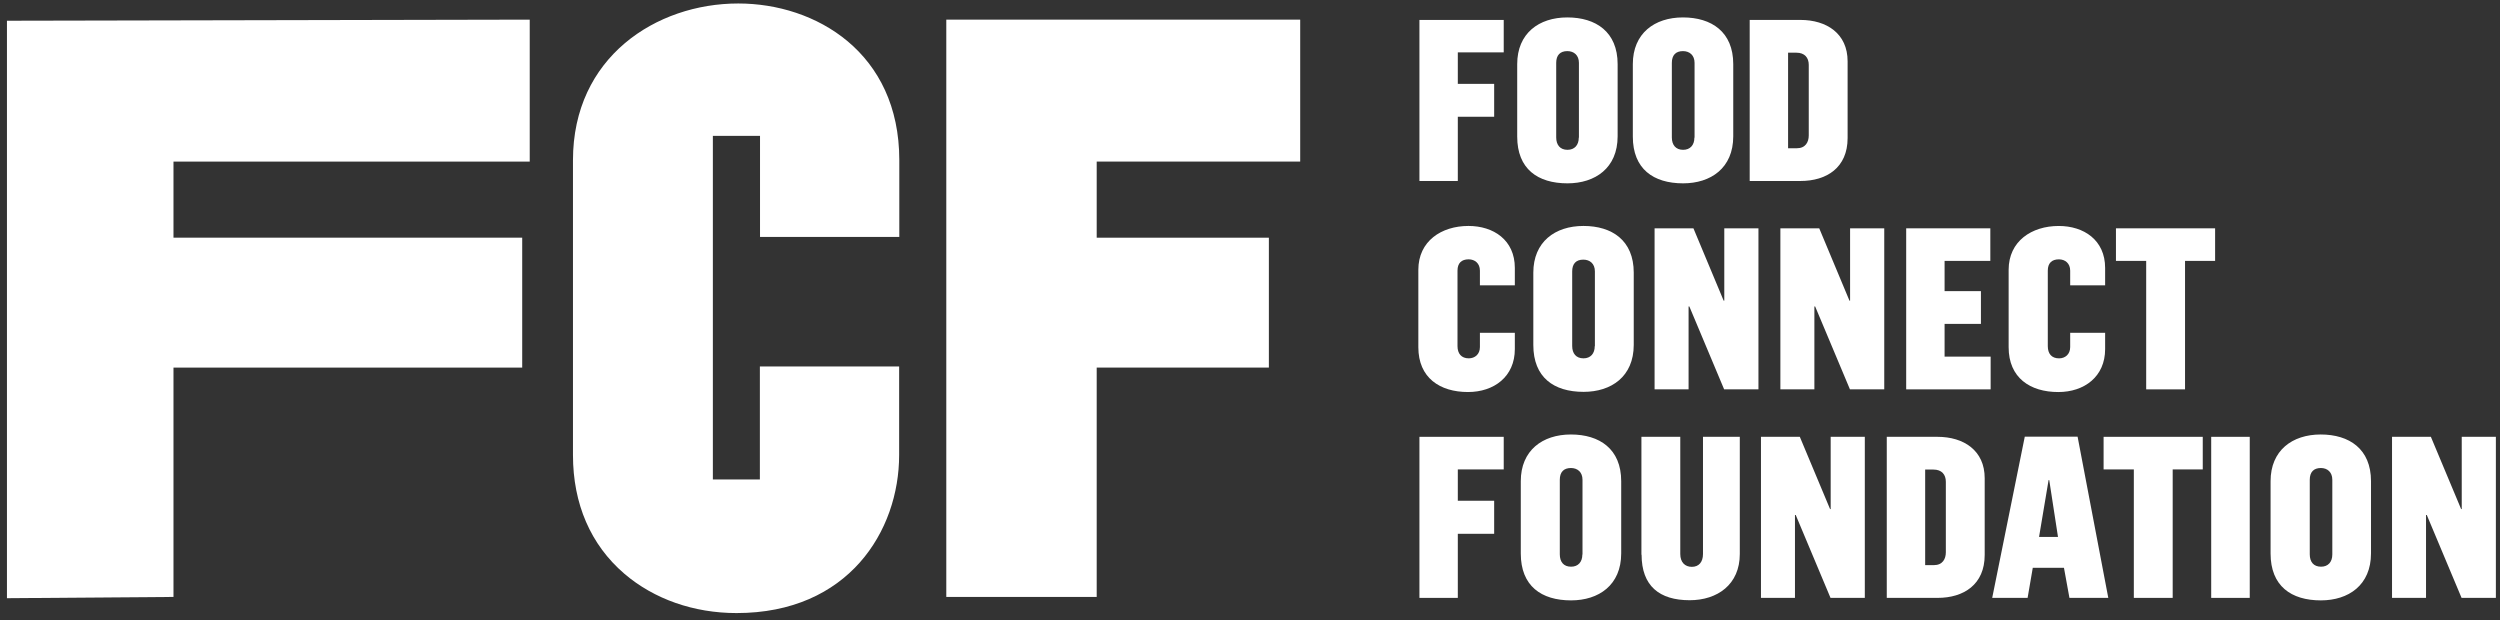
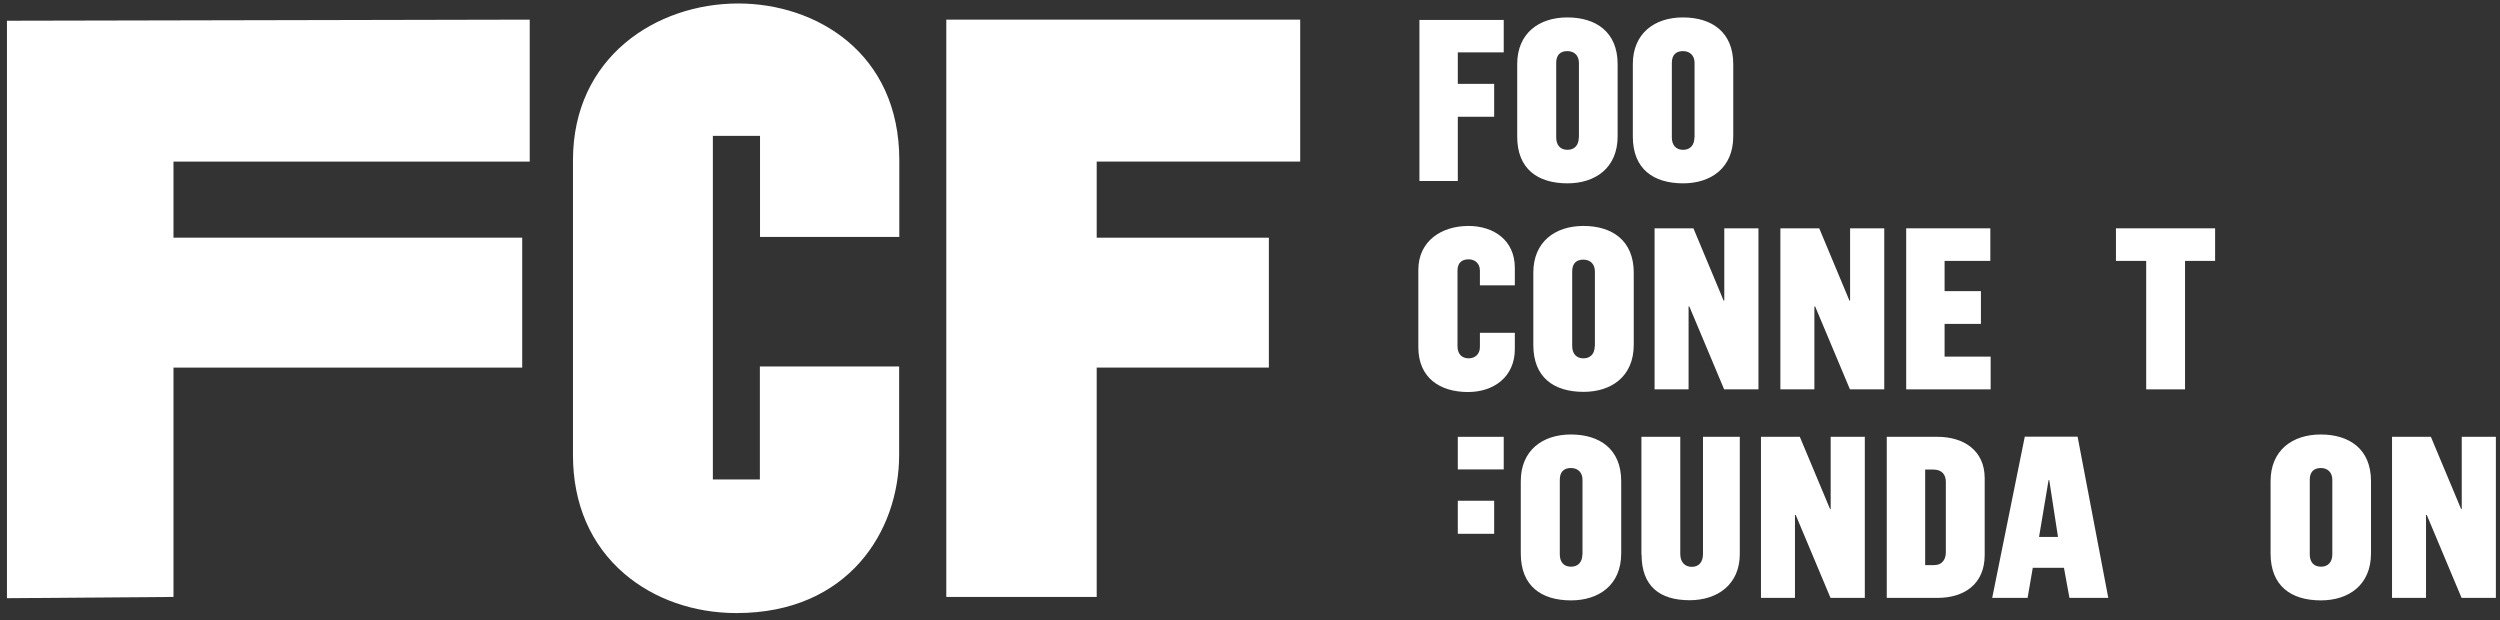
<svg xmlns="http://www.w3.org/2000/svg" width="137" height="34" viewBox="0 0 137 34" fill="none">
  <rect x="0" y="0" width="137" height="34" fill="#333333" stroke="none" />
  <path d="M29.029 1.076V8.854H9.507V13.026H28.617V20.143H9.507V32.712L0.381 32.781V1.136L29.029 1.076Z" fill="white" />
  <path d="M71.251 1.076V8.854H60.099V13.026H69.534V20.143H60.099V32.712H51.857V1.076H71.251Z" fill="white" />
  <path d="M41.649 7.446V12.983H49.282V8.777C49.282 2.879 44.706 0.191 40.456 0.191C35.957 0.191 31.399 3.136 31.399 8.777V24.942C31.399 27.613 32.369 29.853 34.206 31.433C35.837 32.832 38.018 33.596 40.362 33.596C46.483 33.596 49.273 29.106 49.273 24.934V20.083H41.641V26.273H39.065V7.446H41.641H41.649Z" fill="white" />
  <path d="M77.785 1.093H82.404V2.87H79.888V4.596H81.88V6.398H79.888V9.918H77.785V1.093Z" fill="white" />
  <path d="M86.525 7.54V3.445C86.525 3.024 86.25 2.801 85.89 2.801C85.495 2.801 85.28 3.024 85.28 3.445V7.531C85.28 7.943 85.495 8.21 85.898 8.21C86.285 8.21 86.517 7.952 86.517 7.54M83.143 7.488V3.513C83.143 1.831 84.327 0.955 85.89 0.955C87.452 0.955 88.646 1.745 88.646 3.513V7.471C88.646 9.214 87.409 10.047 85.898 10.047C84.267 10.047 83.143 9.257 83.143 7.488Z" fill="white" />
  <path d="M92.862 7.54V3.445C92.862 3.024 92.587 2.801 92.226 2.801C91.831 2.801 91.617 3.024 91.617 3.445V7.531C91.617 7.943 91.831 8.21 92.235 8.21C92.621 8.21 92.853 7.952 92.853 7.54M89.479 7.488V3.513C89.479 1.831 90.664 0.955 92.226 0.955C93.789 0.955 94.982 1.745 94.982 3.513V7.471C94.982 9.214 93.746 10.047 92.235 10.047C90.604 10.047 89.479 9.257 89.479 7.488Z" fill="white" />
-   <path d="M98.467 8.124C98.94 8.124 99.12 7.789 99.12 7.42V3.556C99.12 3.161 98.897 2.887 98.442 2.887H97.987V8.124H98.467ZM95.883 1.092H98.665C100.099 1.092 101.249 1.839 101.249 3.359V7.566C101.249 9.188 100.099 9.918 98.665 9.918H95.883V1.092Z" fill="white" />
  <path d="M77.725 19.027V14.786C77.725 13.215 78.987 12.382 80.472 12.382C81.837 12.382 83.013 13.146 83.013 14.683V15.636H81.099V14.829C81.099 14.434 80.824 14.211 80.481 14.211C80.094 14.211 79.871 14.417 79.871 14.829V18.967C79.871 19.379 80.085 19.637 80.489 19.637C80.824 19.637 81.099 19.414 81.099 19.019V18.237H83.013V19.13C83.013 20.641 81.871 21.483 80.446 21.483C78.901 21.483 77.725 20.701 77.725 19.027Z" fill="white" />
  <path d="M87.4 18.967V14.872C87.4 14.451 87.126 14.228 86.765 14.228C86.37 14.228 86.156 14.451 86.156 14.872V18.959C86.156 19.371 86.37 19.637 86.774 19.637C87.16 19.637 87.392 19.379 87.392 18.967M84.026 18.916V14.941C84.026 13.258 85.211 12.382 86.774 12.382C88.336 12.382 89.529 13.172 89.529 14.941V18.898C89.529 20.641 88.293 21.474 86.782 21.474C85.151 21.474 84.026 20.684 84.026 18.907" fill="white" />
  <path d="M90.671 12.512H92.8L94.457 16.478H94.491V12.512H96.363V21.337H94.483L92.577 16.796H92.534V21.337H90.671V12.512Z" fill="white" />
  <path d="M97.565 12.512H99.694L101.351 16.478H101.385V12.512H103.257V21.337H101.377L99.471 16.796H99.428V21.337H97.565V12.512Z" fill="white" />
  <path d="M104.459 12.512H109.07V14.297H106.563V15.954H108.555V17.749H106.563V19.543H109.087V21.337H104.459V12.512Z" fill="white" />
-   <path d="M110.073 19.028V14.787C110.073 13.216 111.335 12.383 112.82 12.383C114.185 12.383 115.361 13.147 115.361 14.684V15.637H113.446V14.83C113.446 14.435 113.172 14.212 112.828 14.212C112.442 14.212 112.219 14.418 112.219 14.83V18.968C112.219 19.38 112.425 19.638 112.837 19.638C113.172 19.638 113.446 19.415 113.446 19.02V18.238H115.361V19.131C115.361 20.642 114.219 21.484 112.794 21.484C111.249 21.484 110.073 20.702 110.073 19.028Z" fill="white" />
  <path d="M117.611 14.297H115.954V12.512H121.388V14.297H119.74V21.337H117.611V14.297Z" fill="white" />
-   <path d="M77.785 23.938H82.404V25.724H79.888V27.441H81.88V29.252H79.888V32.764H77.785V23.938Z" fill="white" />
+   <path d="M77.785 23.938H82.404V25.724H79.888V27.441H81.88V29.252H79.888V32.764V23.938Z" fill="white" />
  <path d="M86.721 30.386V26.291C86.721 25.87 86.447 25.647 86.086 25.647C85.691 25.647 85.477 25.87 85.477 26.291V30.377C85.477 30.789 85.683 31.055 86.095 31.055C86.481 31.055 86.713 30.798 86.713 30.386M83.339 30.343V26.368C83.339 24.685 84.524 23.81 86.086 23.81C87.649 23.81 88.842 24.599 88.842 26.368V30.326C88.842 32.069 87.606 32.901 86.095 32.901C84.463 32.901 83.339 32.111 83.339 30.334" fill="white" />
  <path d="M89.95 30.402V23.938H92.079V30.359C92.079 30.814 92.337 31.063 92.714 31.063C93.092 31.063 93.324 30.806 93.324 30.359V23.938H95.341V30.359C95.341 32.033 94.114 32.892 92.594 32.892C90.937 32.892 89.959 32.111 89.959 30.394" fill="white" />
  <path d="M96.501 23.938H98.63L100.287 27.896H100.321V23.938H102.192V32.764H100.312L98.406 28.222H98.364V32.764H96.501V23.938Z" fill="white" />
  <path d="M105.979 30.969C106.452 30.969 106.632 30.634 106.632 30.265V26.402C106.632 26.007 106.409 25.732 105.954 25.732H105.499V30.969H105.979ZM103.395 23.938H106.177C107.611 23.938 108.761 24.685 108.761 26.204V30.411C108.761 32.034 107.611 32.764 106.177 32.764H103.395V23.938Z" fill="white" />
  <path d="M112.778 29.424L112.298 26.307H112.263L111.74 29.424H112.778ZM110.958 23.929H113.852L115.534 32.763H113.405L113.105 31.115H111.396L111.113 32.763H109.173L110.958 23.929Z" fill="white" />
-   <path d="M116.934 25.724H115.277V23.938H120.711V25.724H119.063V32.764H116.934V25.724Z" fill="white" />
-   <path d="M123.286 23.938H121.174V32.764H123.286V23.938Z" fill="white" />
  <path d="M127.811 30.386V26.291C127.811 25.87 127.536 25.647 127.184 25.647C126.789 25.647 126.575 25.87 126.575 26.291V30.377C126.575 30.789 126.781 31.055 127.193 31.055C127.579 31.055 127.811 30.798 127.811 30.386ZM124.428 30.343V26.368C124.428 24.685 125.613 23.81 127.175 23.81C128.738 23.81 129.931 24.599 129.931 26.368V30.326C129.931 32.069 128.695 32.901 127.184 32.901C125.553 32.901 124.428 32.111 124.428 30.334" fill="white" />
  <path d="M134.903 23.938V27.896H134.869L133.212 23.938H131.083V32.764H132.946V28.222H132.988L134.894 32.764H136.774V23.938H134.903Z" fill="white" />
</svg>